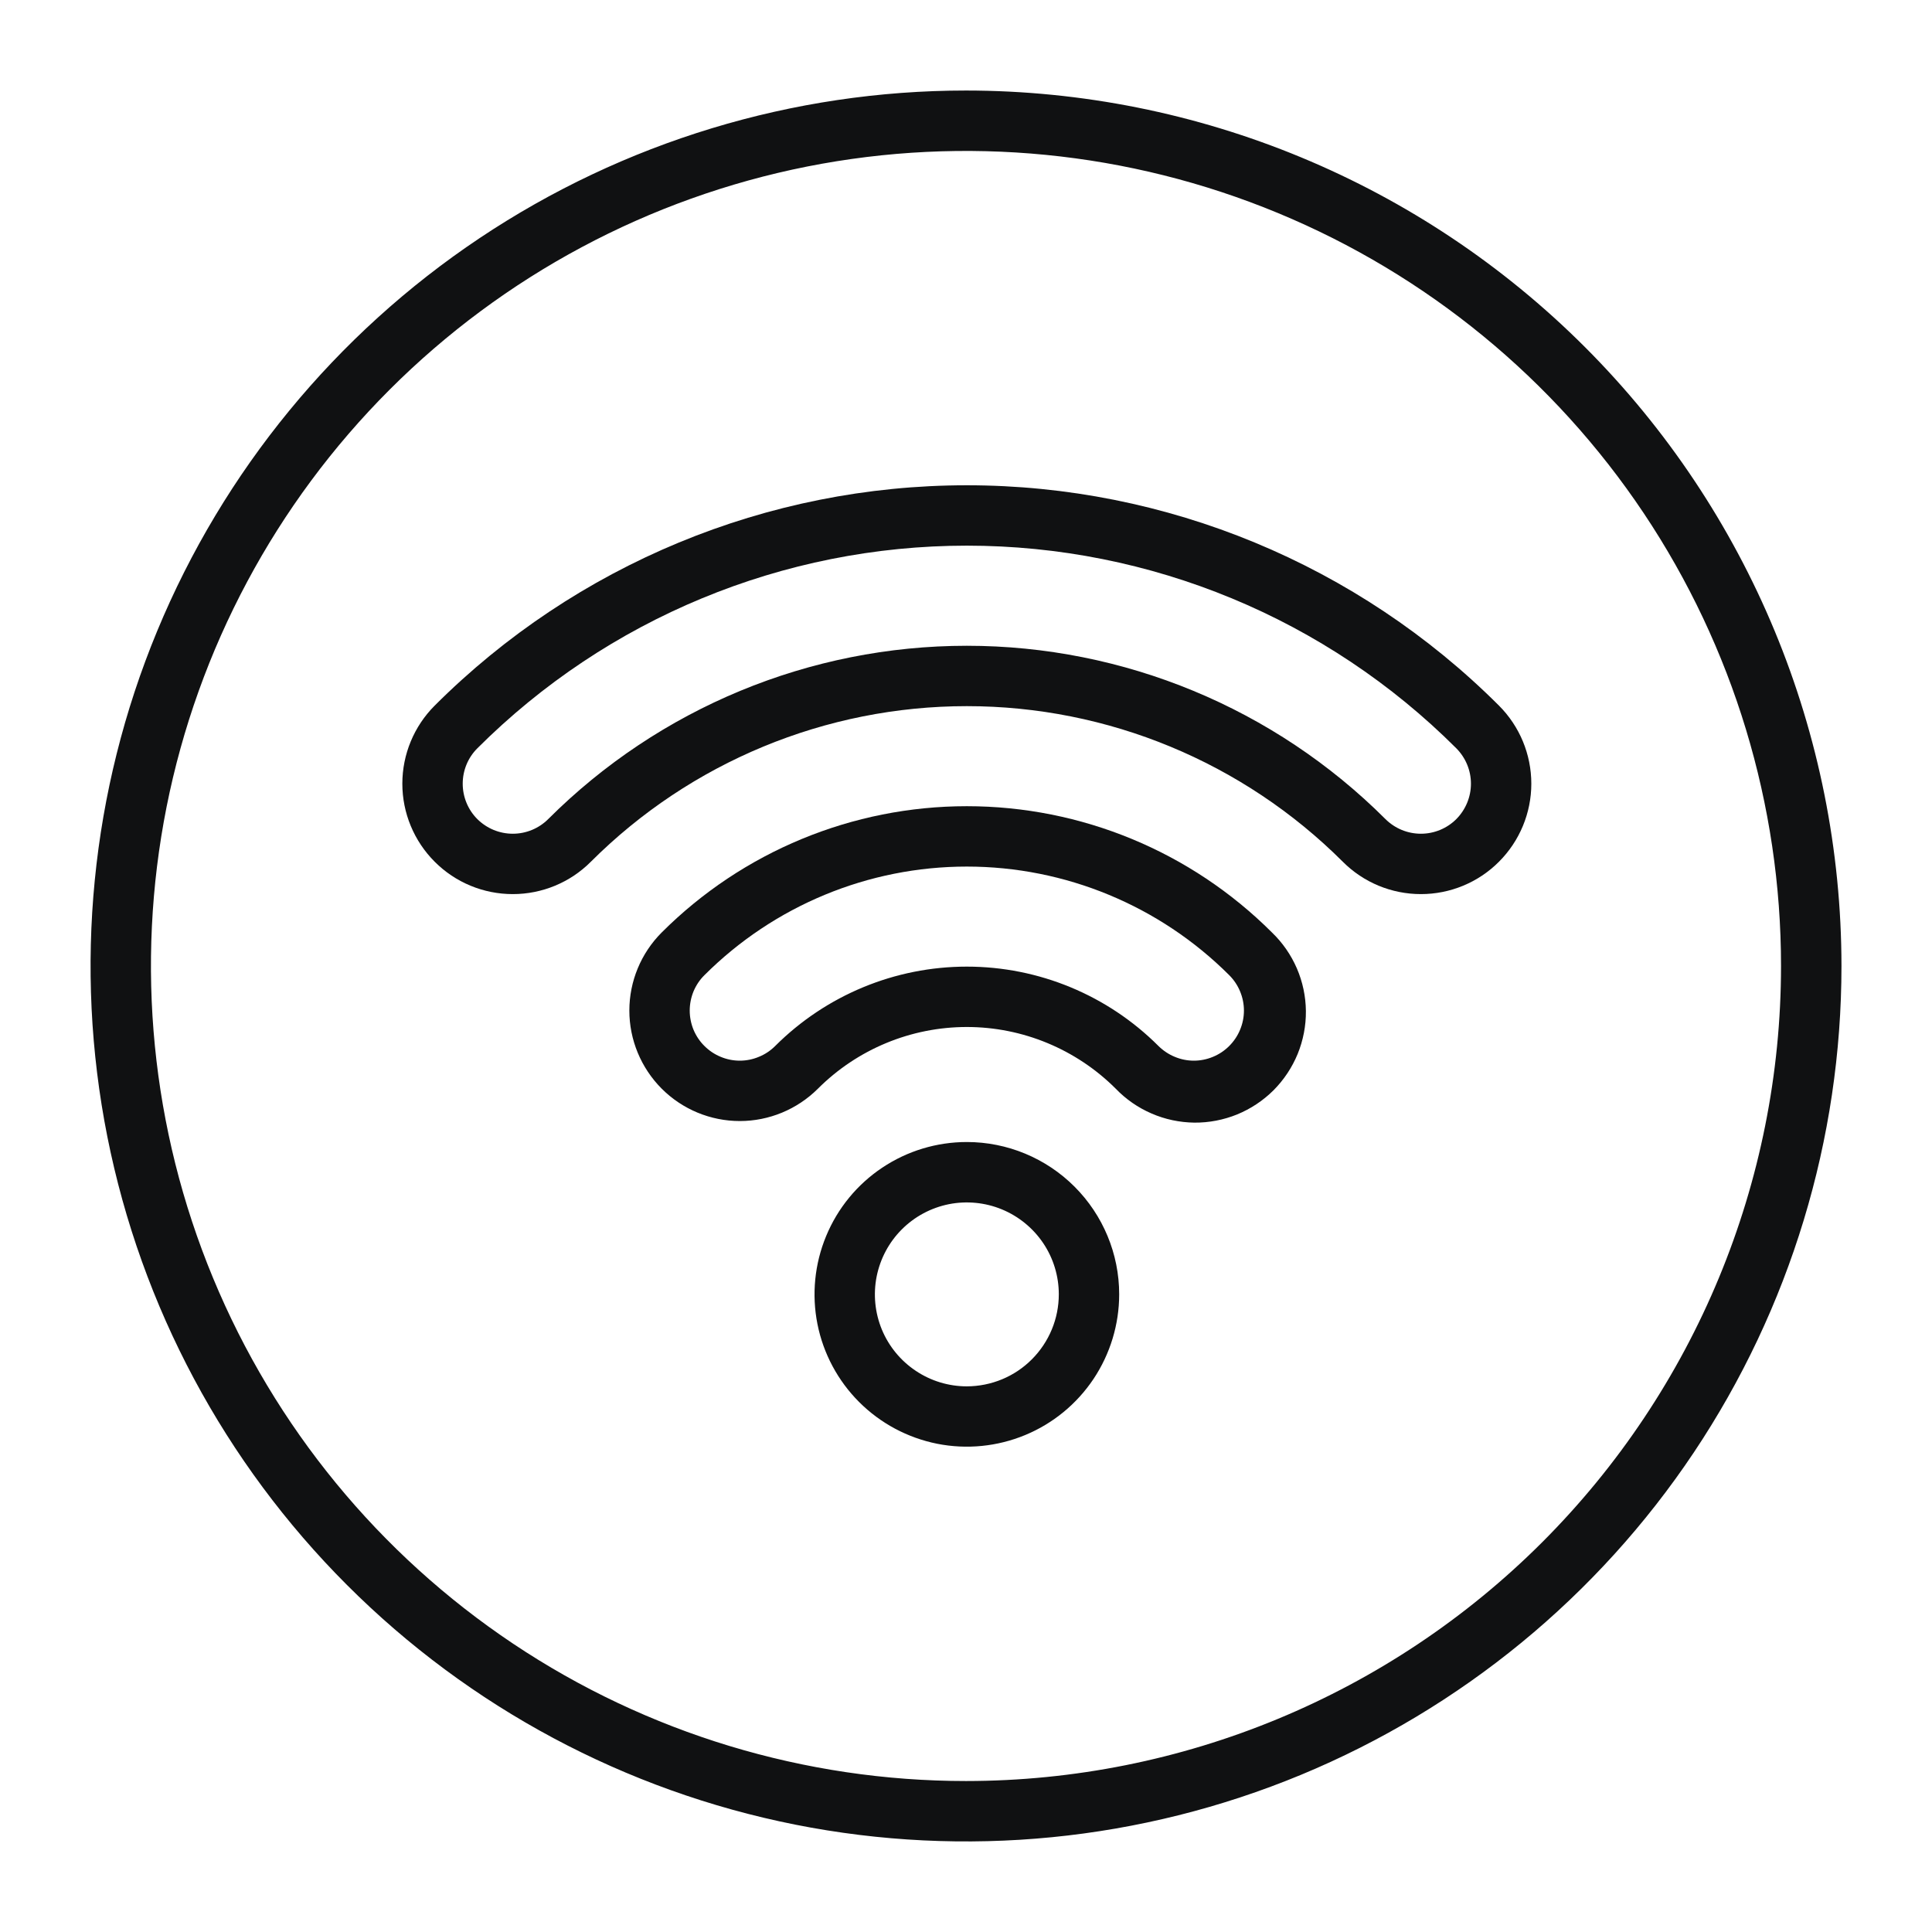
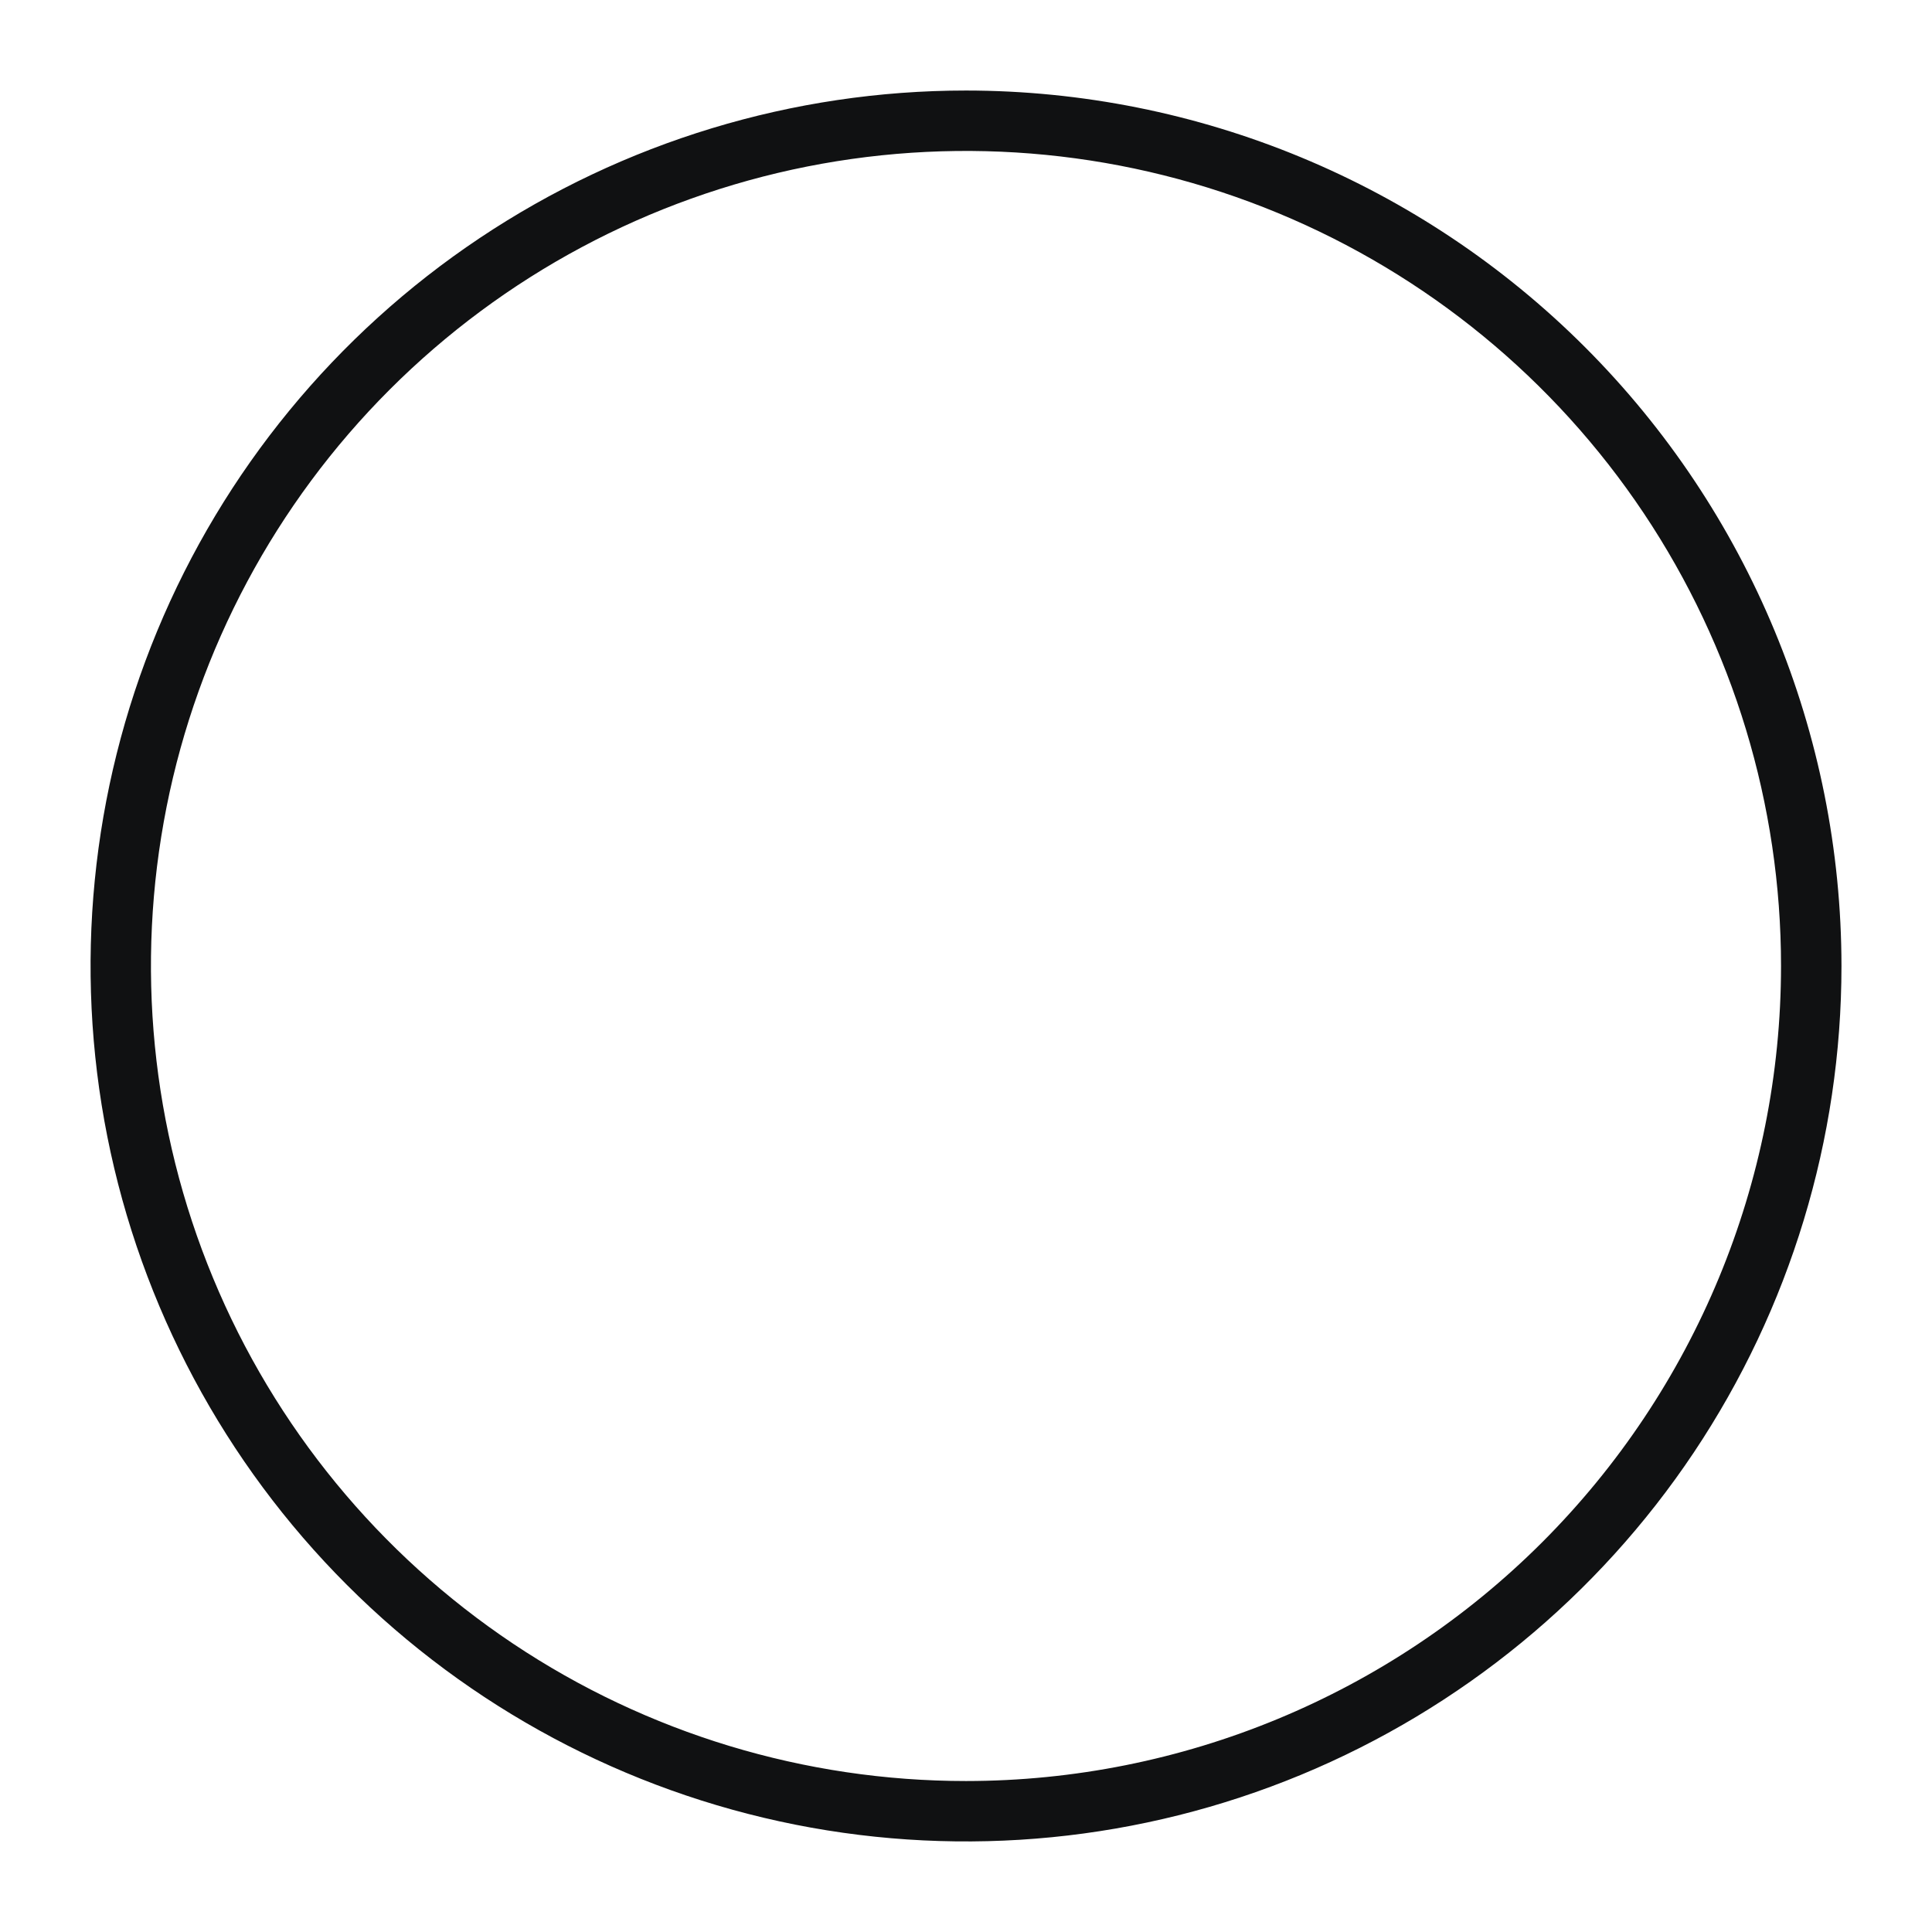
<svg xmlns="http://www.w3.org/2000/svg" width="28" height="28" viewBox="0 0 28 28" fill="none">
  <path fill-rule="evenodd" clip-rule="evenodd" d="M14 1.312C11.491 1.312 9.038 2.057 6.951 3.451C4.865 4.845 3.239 6.826 2.278 9.145C1.318 11.463 1.067 14.014 1.556 16.475C2.046 18.936 3.254 21.197 5.029 22.971C6.803 24.746 9.064 25.954 11.525 26.444C13.986 26.933 16.537 26.682 18.855 25.722C21.174 24.761 23.155 23.135 24.549 21.049C25.943 18.962 26.688 16.509 26.688 14C26.686 10.636 25.349 7.409 22.97 5.03C20.591 2.651 17.364 1.314 14 1.312ZM14 25.812C11.664 25.812 9.38 25.12 7.437 23.822C5.495 22.524 3.981 20.679 3.087 18.52C2.193 16.362 1.959 13.987 2.414 11.695C2.87 9.404 3.995 7.299 5.647 5.647C7.299 3.995 9.404 2.87 11.695 2.414C13.987 1.959 16.362 2.193 18.52 3.087C20.679 3.981 22.524 5.495 23.822 7.437C25.12 9.38 25.812 11.664 25.812 14C25.811 17.132 24.566 20.136 22.351 22.351C20.136 24.566 17.132 25.811 14 25.812Z" fill="#101112" />
-   <path fill-rule="evenodd" clip-rule="evenodd" d="M6.3 10.226C6 10.526 5.831 10.933 5.831 11.358C5.831 11.782 6 12.189 6.3 12.489C6.6 12.79 7.007 12.958 7.432 12.958C7.856 12.958 8.263 12.79 8.563 12.489C10.009 11.045 11.969 10.234 14.012 10.234C16.055 10.234 18.015 11.045 19.461 12.489C19.761 12.79 20.168 12.958 20.593 12.958C21.017 12.958 21.424 12.79 21.724 12.489C22.024 12.189 22.193 11.782 22.193 11.358C22.193 10.933 22.024 10.526 21.724 10.226C19.678 8.182 16.904 7.033 14.012 7.033C11.12 7.033 8.346 8.182 6.3 10.226ZM21.106 11.871C20.97 12.007 20.785 12.083 20.593 12.083C20.4 12.083 20.216 12.007 20.079 11.871C18.47 10.263 16.287 9.359 14.012 9.359C11.737 9.359 9.555 10.263 7.945 11.871C7.809 12.007 7.624 12.083 7.432 12.083C7.239 12.083 7.055 12.007 6.918 11.871C6.782 11.735 6.706 11.55 6.706 11.358C6.706 11.165 6.782 10.981 6.918 10.845C8.801 8.964 11.352 7.908 14.012 7.908C16.672 7.908 19.224 8.964 21.106 10.845C21.241 10.981 21.318 11.165 21.318 11.358C21.318 11.55 21.241 11.735 21.106 11.871Z" fill="#101112" />
-   <path fill-rule="evenodd" clip-rule="evenodd" d="M9.59 13.514C9.29 13.814 9.121 14.221 9.121 14.646C9.121 15.07 9.29 15.477 9.59 15.778C9.89 16.078 10.297 16.247 10.722 16.247C11.146 16.247 11.553 16.078 11.854 15.778C12.426 15.206 13.202 14.884 14.012 14.884C14.821 14.884 15.597 15.206 16.17 15.778C16.317 15.931 16.494 16.054 16.69 16.138C16.885 16.223 17.096 16.267 17.308 16.27C17.521 16.272 17.733 16.231 17.93 16.151C18.127 16.07 18.306 15.951 18.457 15.801C18.607 15.65 18.726 15.471 18.807 15.274C18.887 15.077 18.928 14.866 18.926 14.653C18.924 14.44 18.879 14.229 18.795 14.034C18.71 13.838 18.588 13.662 18.434 13.514C17.261 12.342 15.671 11.684 14.012 11.684C12.354 11.684 10.763 12.342 9.59 13.514ZM17.815 15.159C17.748 15.226 17.668 15.28 17.58 15.316C17.492 15.353 17.397 15.372 17.302 15.372C17.207 15.372 17.113 15.353 17.025 15.316C16.937 15.28 16.857 15.226 16.789 15.159C16.053 14.423 15.054 14.009 14.012 14.009C12.971 14.009 11.972 14.423 11.235 15.159C11.168 15.226 11.088 15.28 10.999 15.316C10.911 15.353 10.817 15.372 10.722 15.372C10.626 15.372 10.532 15.353 10.444 15.316C10.356 15.28 10.276 15.226 10.209 15.159C10.141 15.092 10.088 15.012 10.051 14.924C10.015 14.836 9.996 14.741 9.996 14.646C9.996 14.551 10.015 14.456 10.051 14.368C10.088 14.28 10.141 14.2 10.209 14.133C11.218 13.125 12.585 12.559 14.012 12.559C15.438 12.559 16.806 13.125 17.815 14.133C17.882 14.2 17.936 14.28 17.972 14.368C18.009 14.456 18.028 14.551 18.028 14.646C18.028 14.741 18.009 14.836 17.972 14.924C17.936 15.012 17.882 15.092 17.815 15.159Z" fill="#101112" />
-   <path fill-rule="evenodd" clip-rule="evenodd" d="M14.012 16.551C13.576 16.551 13.149 16.68 12.786 16.923C12.423 17.165 12.14 17.51 11.973 17.914C11.806 18.317 11.762 18.761 11.847 19.189C11.932 19.617 12.143 20.011 12.451 20.319C12.76 20.628 13.153 20.838 13.582 20.924C14.01 21.009 14.454 20.965 14.857 20.798C15.261 20.631 15.605 20.348 15.848 19.985C16.09 19.622 16.22 19.195 16.22 18.758C16.22 18.173 15.987 17.612 15.573 17.198C15.159 16.784 14.598 16.551 14.012 16.551ZM14.012 20.092C13.749 20.092 13.491 20.014 13.272 19.867C13.053 19.721 12.882 19.513 12.781 19.27C12.68 19.026 12.654 18.758 12.705 18.5C12.757 18.241 12.883 18.004 13.07 17.817C13.256 17.631 13.493 17.504 13.752 17.452C14.01 17.401 14.278 17.427 14.522 17.528C14.765 17.629 14.973 17.799 15.12 18.018C15.267 18.237 15.345 18.495 15.345 18.758C15.345 19.112 15.204 19.451 14.954 19.701C14.705 19.951 14.366 20.091 14.012 20.092Z" fill="#101112" />
</svg>